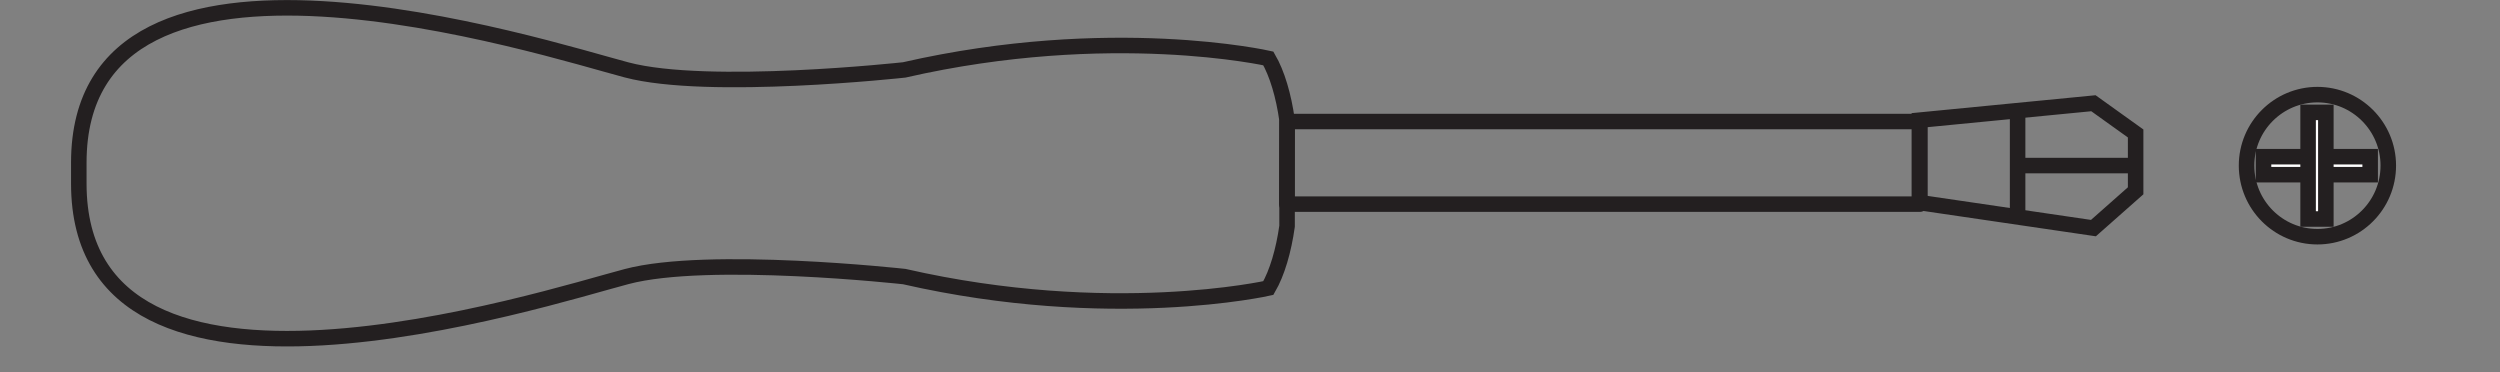
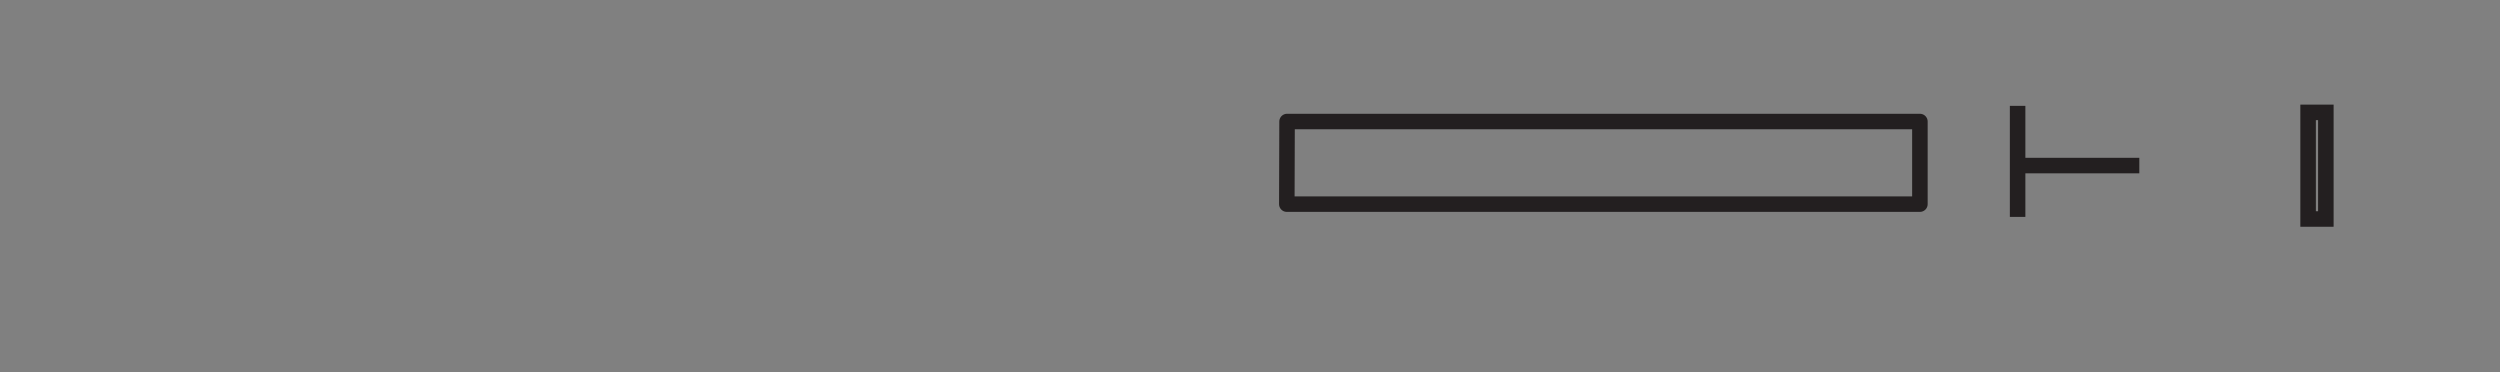
<svg xmlns="http://www.w3.org/2000/svg" width="37.463pt" height="5.581pt" viewBox="0 0 37.463 5.581" version="1.2">
  <rect x="0" y="0" width="37.463" height="5.581" fill="#808080" stroke="none" />
  <defs>
    <clipPath id="clip1">
      <path d="M 1.059 0 L 35.906 0 L 35.906 5.191 L 1.059 5.191 Z M 1.059 0 " />
    </clipPath>
    <clipPath id="clip2">
-       <path d="M 26 0 L 35.906 0 L 35.906 5.191 L 26 5.191 Z M 26 0 " />
-     </clipPath>
+       </clipPath>
    <clipPath id="clip3">
      <path d="M 33 2 L 35.906 2 L 35.906 3 L 33 3 Z M 33 2 " />
    </clipPath>
  </defs>
  <g id="surface1">
    <path style="fill:none;stroke-width:0.25;stroke-linecap:round;stroke-linejoin:round;stroke:rgb(13.725%,12.157%,12.549%);stroke-opacity:1;stroke-miterlimit:22.93;" d="M -0.001 -0.001 L -10.202 -0.001 L -10.198 1.33 L -0.001 1.33 Z M -0.001 -0.001 " transform="matrix(0.93,0,0,-0.93,28.771,3.058)" />
    <g clip-path="url(#clip1)" clip-rule="nonzero">
-       <path style="fill:none;stroke-width:0.25;stroke-linecap:butt;stroke-linejoin:miter;stroke:rgb(13.725%,12.157%,12.549%);stroke-opacity:1;stroke-miterlimit:22.93;" d="M 0.002 -0 L 2.807 -0.412 L 3.487 0.189 L 3.487 1.113 L 2.807 1.6 L 0.002 1.327 Z M -10.186 1.327 C -10.241 1.721 -10.346 2.078 -10.488 2.322 C -10.488 2.322 -13.029 2.897 -16.355 2.137 C -16.355 2.137 -19.517 1.789 -20.828 2.137 C -22.142 2.482 -29.655 4.913 -29.655 0.642 L -29.655 0.306 C -29.655 -3.973 -22.142 -1.537 -20.828 -1.193 C -19.517 -0.844 -16.355 -1.193 -16.355 -1.193 C -13.029 -1.953 -10.488 -1.378 -10.488 -1.378 C -10.346 -1.134 -10.241 -0.773 -10.186 -0.382 Z M -10.186 1.327 " transform="matrix(0.93,0,0,-0.93,28.76,3.035)" />
-     </g>
+       </g>
    <g clip-path="url(#clip2)" clip-rule="nonzero">
      <path style="fill:none;stroke-width:0.25;stroke-linecap:butt;stroke-linejoin:miter;stroke:rgb(13.725%,12.157%,12.549%);stroke-opacity:1;stroke-miterlimit:22.926;" d="M -0.001 0.001 C -0.001 -0.633 -0.513 -1.145 -1.143 -1.145 C -1.773 -1.145 -2.285 -0.633 -2.285 0.001 C -2.285 0.631 -1.773 1.144 -1.143 1.144 C -0.513 1.144 -0.001 0.631 -0.001 0.001 Z M -0.001 0.001 " transform="matrix(0.93,0,0,-0.93,35.79,2.482)" />
    </g>
    <g clip-path="url(#clip3)" clip-rule="nonzero">
-       <path style=" stroke:none;fill-rule:nonzero;fill:rgb(100%,100%,100%);fill-opacity:1;" d="M 33.926 2.617 L 35.523 2.617 L 35.523 2.348 L 33.926 2.348 Z M 33.926 2.617 " />
-       <path style="fill:none;stroke-width:0.25;stroke-linecap:butt;stroke-linejoin:miter;stroke:rgb(13.725%,12.157%,12.549%);stroke-opacity:1;stroke-miterlimit:10;" d="M 37.053 2.767 L 35.335 2.767 L 35.335 3.057 L 37.053 3.057 Z M 37.053 2.767 " transform="matrix(0.93,0,0,-0.93,1.058,5.191)" />
-     </g>
-     <path style=" stroke:none;fill-rule:nonzero;fill:rgb(100%,100%,100%);fill-opacity:1;" d="M 34.59 3.281 L 34.859 3.281 L 34.859 1.684 L 34.59 1.684 Z M 34.59 3.281 " />
+       </g>
    <path style="fill:none;stroke-width:0.25;stroke-linecap:butt;stroke-linejoin:miter;stroke:rgb(13.725%,12.157%,12.549%);stroke-opacity:1;stroke-miterlimit:10;" d="M 36.339 2.053 L 36.053 2.053 L 36.053 3.771 L 36.339 3.771 Z M 36.339 2.053 " transform="matrix(0.93,0,0,-0.93,1.058,5.191)" />
    <path style="fill:none;stroke-width:0.25;stroke-linecap:butt;stroke-linejoin:miter;stroke:rgb(13.725%,12.157%,12.549%);stroke-opacity:1;stroke-miterlimit:22.93;" d="M -0.001 0.001 L -1.962 0.001 L -1.962 0.963 L -1.962 -0.826 " transform="matrix(0.93,0,0,-0.93,32.059,2.482)" />
  </g>
</svg>